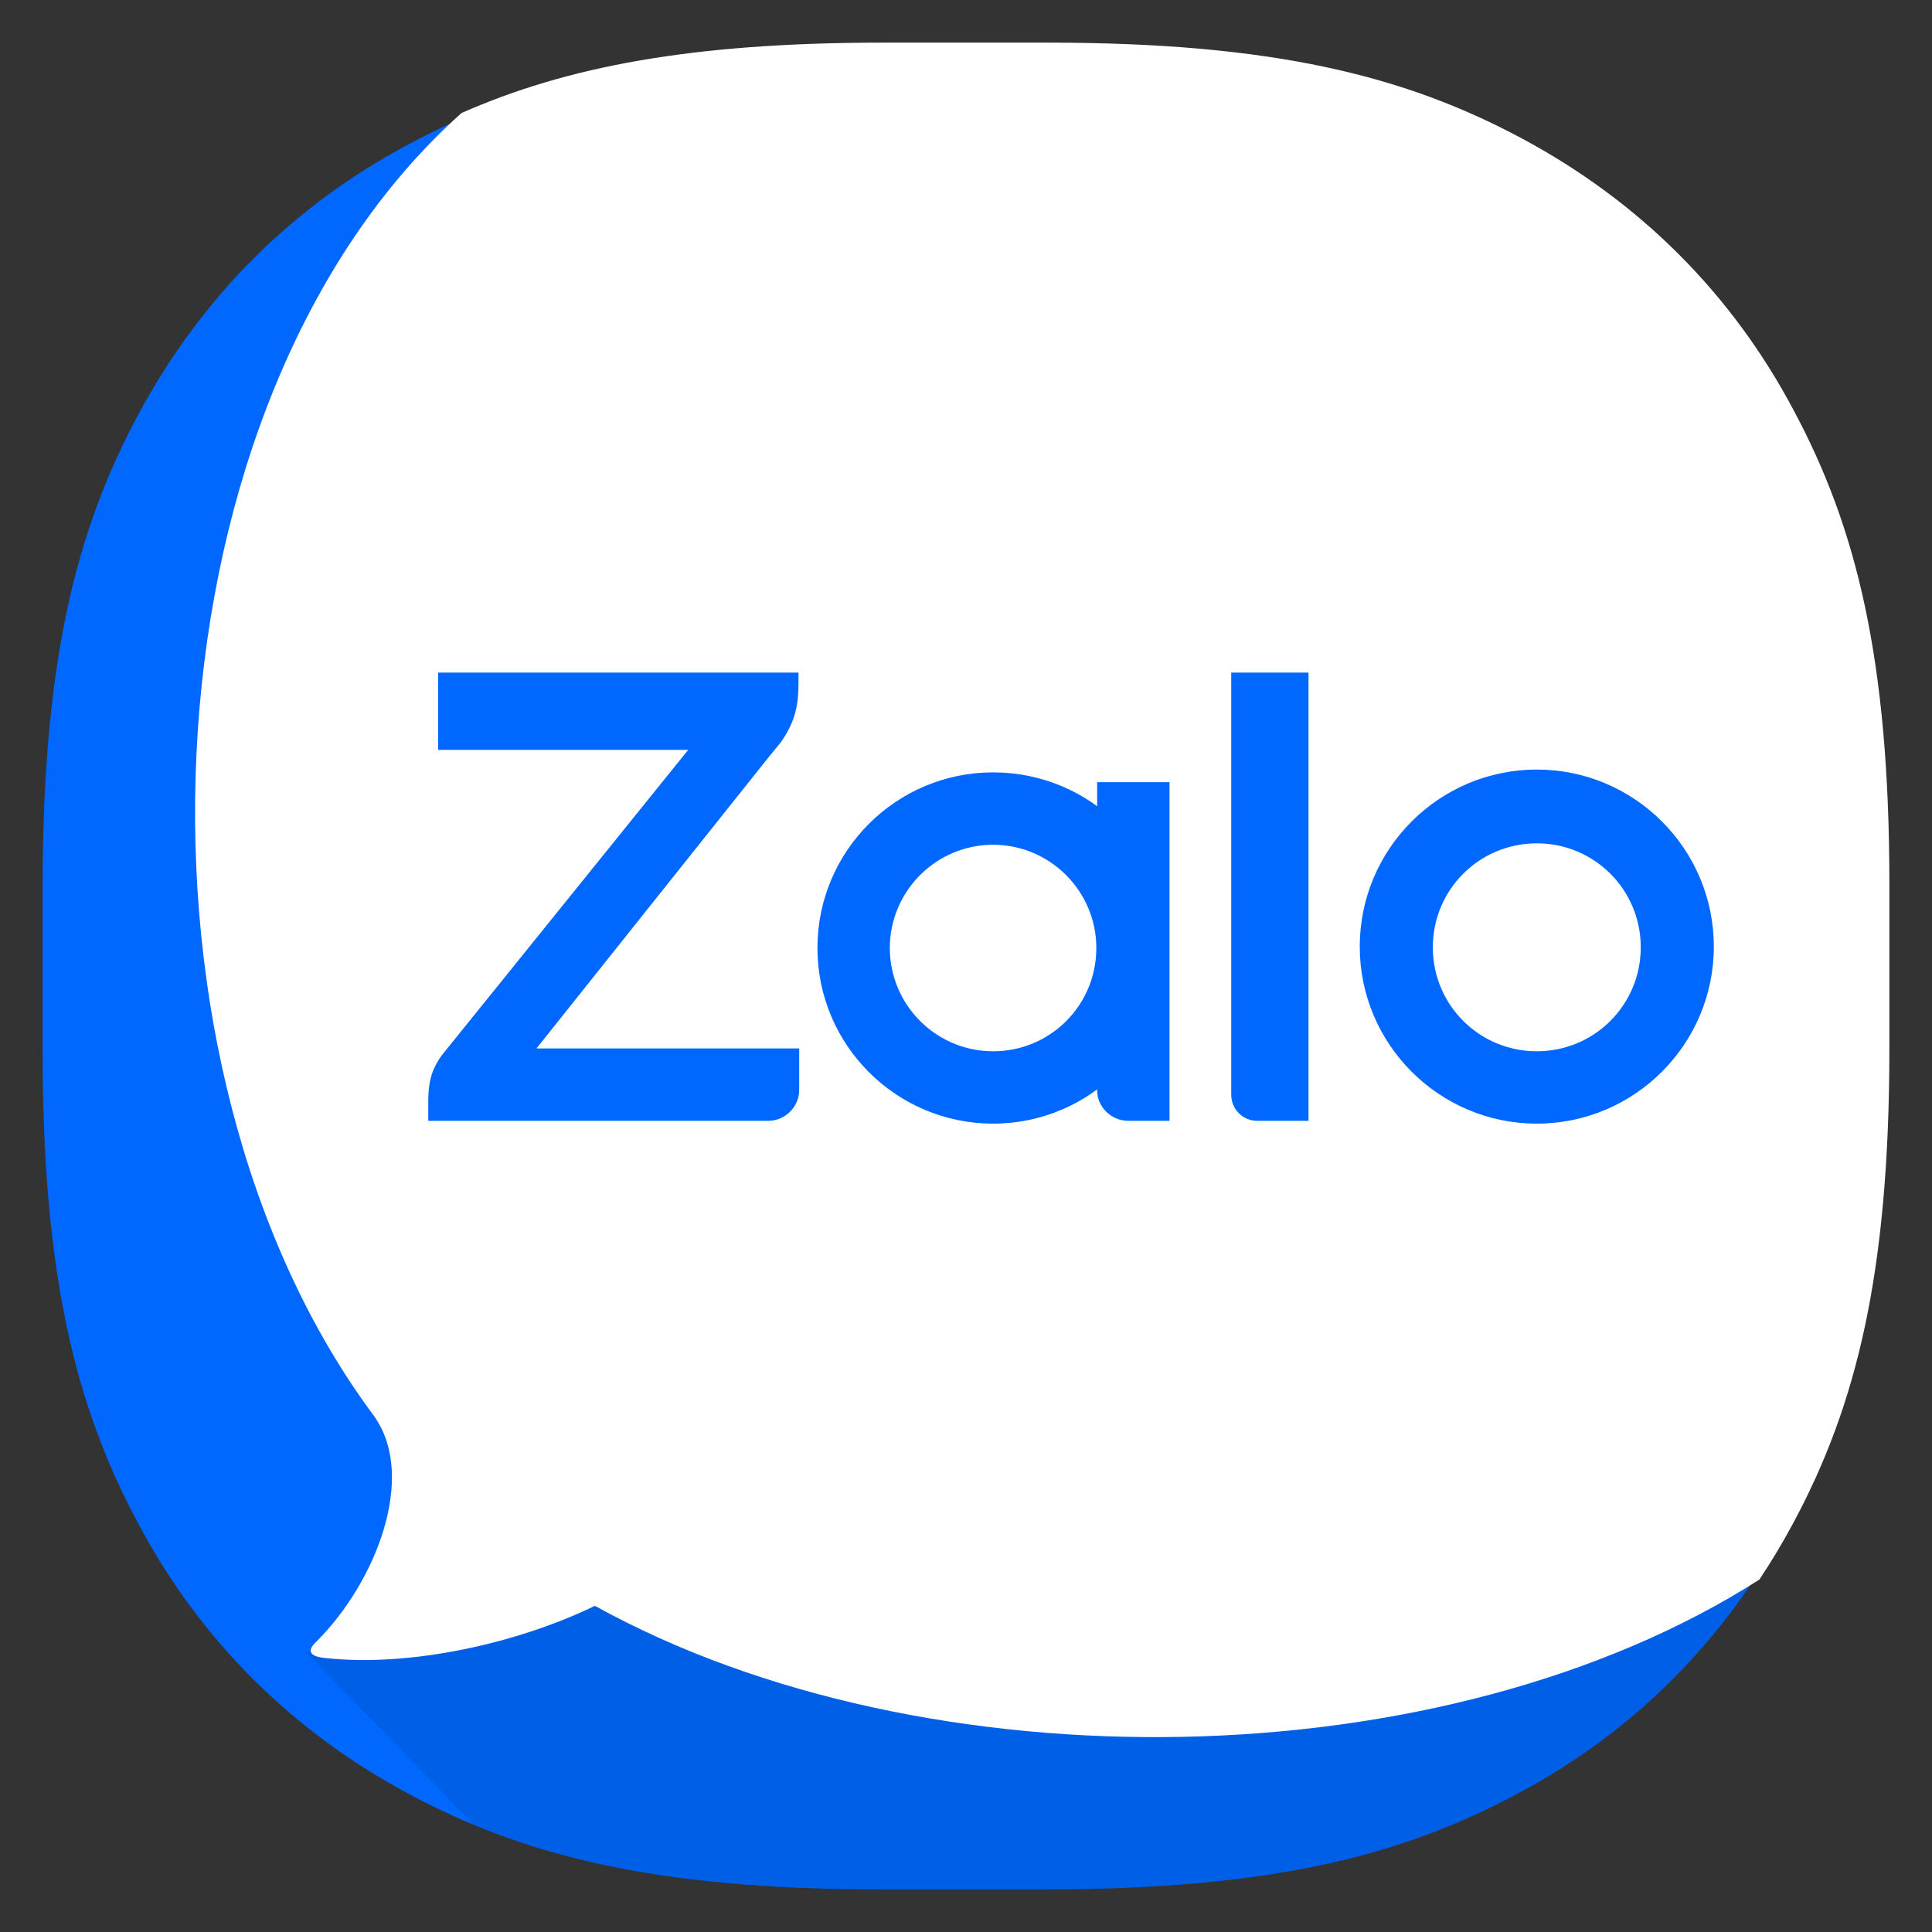
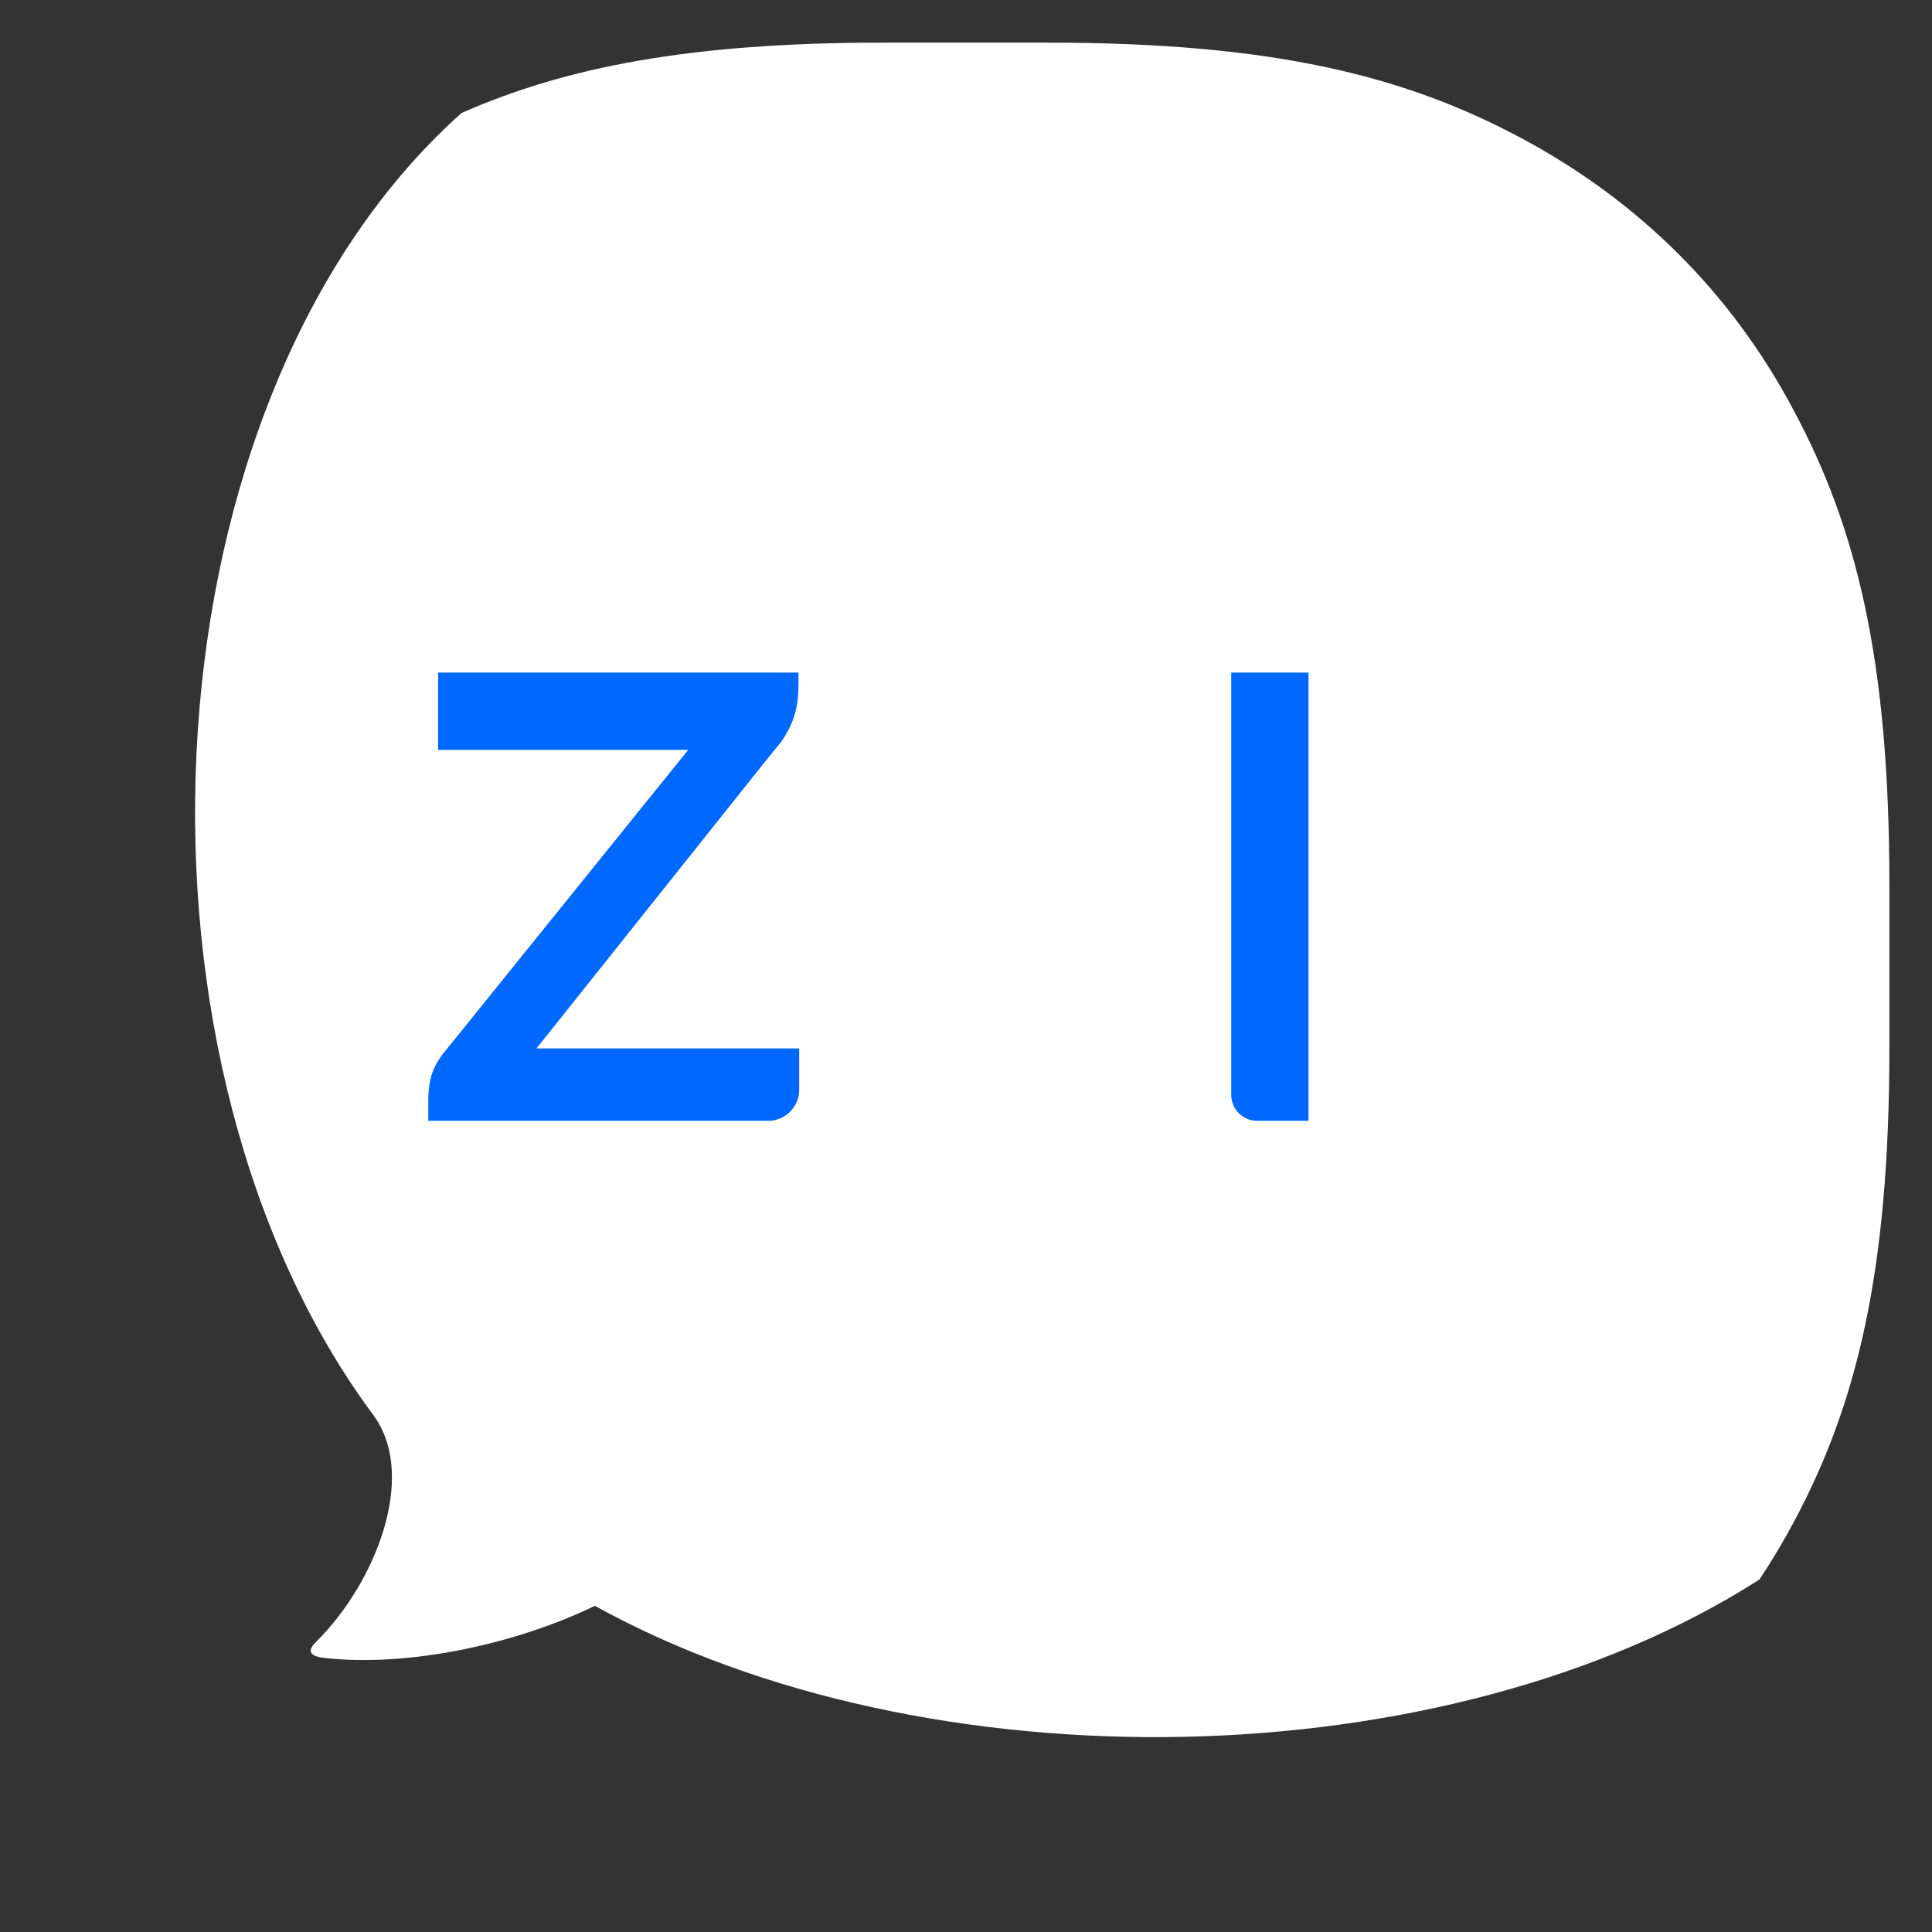
<svg xmlns="http://www.w3.org/2000/svg" width="136" height="136" fill="none" version="1.1" viewBox="0 0 136 136">
  <rect x="0" y="0" width="136" height="136" fill="#333333" stroke="none" />
  <g clip-rule="evenodd" fill-rule="evenodd" stroke-width="2.609">
-     <path d="m61.997 3.433h11.522c15.825 0 25.072 2.324 33.282 6.726 8.209 4.401 14.687 10.83 19.039 19.039 4.401 8.209 6.726 17.457 6.726 33.282v11.473c0 15.825-2.324 25.072-6.726 33.282-4.401 8.209-10.83 14.688-19.039 19.039-8.209 4.401-17.457 6.726-33.282 6.726h-11.473c-15.825 0-25.072-2.324-33.282-6.726-8.209-4.401-14.687-10.83-19.039-19.039-4.401-8.209-6.726-17.457-6.726-33.282v-11.473c0-15.825 2.324-25.072 6.726-33.282 4.401-8.209 10.83-14.688 19.039-19.039 8.16-4.401 17.457-6.726 33.232-6.726z" fill="#0068ff" />
-     <path d="m132.56 72.06v1.893c0 15.825-2.324 25.072-6.725 33.282-4.401 8.209-10.83 14.687-19.039 19.039-8.209 4.401-17.457 6.726-33.282 6.726h-11.473c-12.949 0-21.494-1.556-28.67-4.533l-11.83-12.182z" fill="#001a33" opacity=".12" />
    <path d="m22.86 116.71c6.06 0.67 13.636-1.058 19.015-3.67 23.359 12.911 59.872 12.294 81.974-1.85 0.857-1.286 1.658-2.623 2.401-4.009 4.418-8.239 6.75-17.52 6.75-33.403v-11.515c0-15.883-2.333-25.164-6.75-33.403-4.368-8.239-10.869-14.691-19.109-19.109-8.239-4.417-17.52-6.75-33.403-6.75h-11.564c-13.527 0-22.308 1.703-29.686 4.954-0.403 0.361-0.799 0.728-1.186 1.102-21.646 20.866-23.291 66.098-4.936 90.668 0.02 0.036 0.043 0.073 0.068 0.11 2.829 4.169 0.099 11.465-4.169 15.733-0.695 0.645-0.447 1.042 0.596 1.141z" fill="#fff" />
  </g>
  <g fill="#0068ff" stroke-width="2.609">
    <path d="m56.209 47.347h-25.369v5.44h17.605l-17.358 21.512c-0.544 0.791-0.939 1.533-0.939 3.214v1.385h23.935c1.187 0 2.176-0.989 2.176-2.176v-2.918h-18.495l16.319-20.473c0.247-0.297 0.692-0.841 0.89-1.088l0.099-0.148c0.94-1.385 1.137-2.572 1.137-4.006z" />
    <path d="m88.5 78.898h3.61v-31.551h-5.44v29.721c0 0.989 0.791 1.83 1.83 1.83z" />
-     <path d="m69.906 54.37c-6.824 0-12.363 5.539-12.363 12.363s5.539 12.363 12.363 12.363 12.363-5.539 12.363-12.363c0.05-6.824-5.489-12.363-12.363-12.363zm0 19.633c-4.006 0-7.269-3.264-7.269-7.269s3.264-7.269 7.269-7.269 7.269 3.264 7.269 7.269-3.214 7.269-7.269 7.269z" />
-     <path d="m108.18 54.172c-6.874 0-12.462 5.588-12.462 12.462 0 6.874 5.588 12.462 12.462 12.462 6.874 0 12.462-5.588 12.462-12.462 0-6.874-5.588-12.462-12.462-12.462zm0 19.831c-4.055 0-7.319-3.264-7.319-7.319s3.264-7.319 7.319-7.319c4.055 0 7.319 3.264 7.319 7.319s-3.264 7.319-7.319 7.319z" />
-     <path d="m79.408 78.897h2.918v-23.836h-5.094v21.71c0 1.137 0.989 2.126 2.176 2.126z" />
  </g>
</svg>